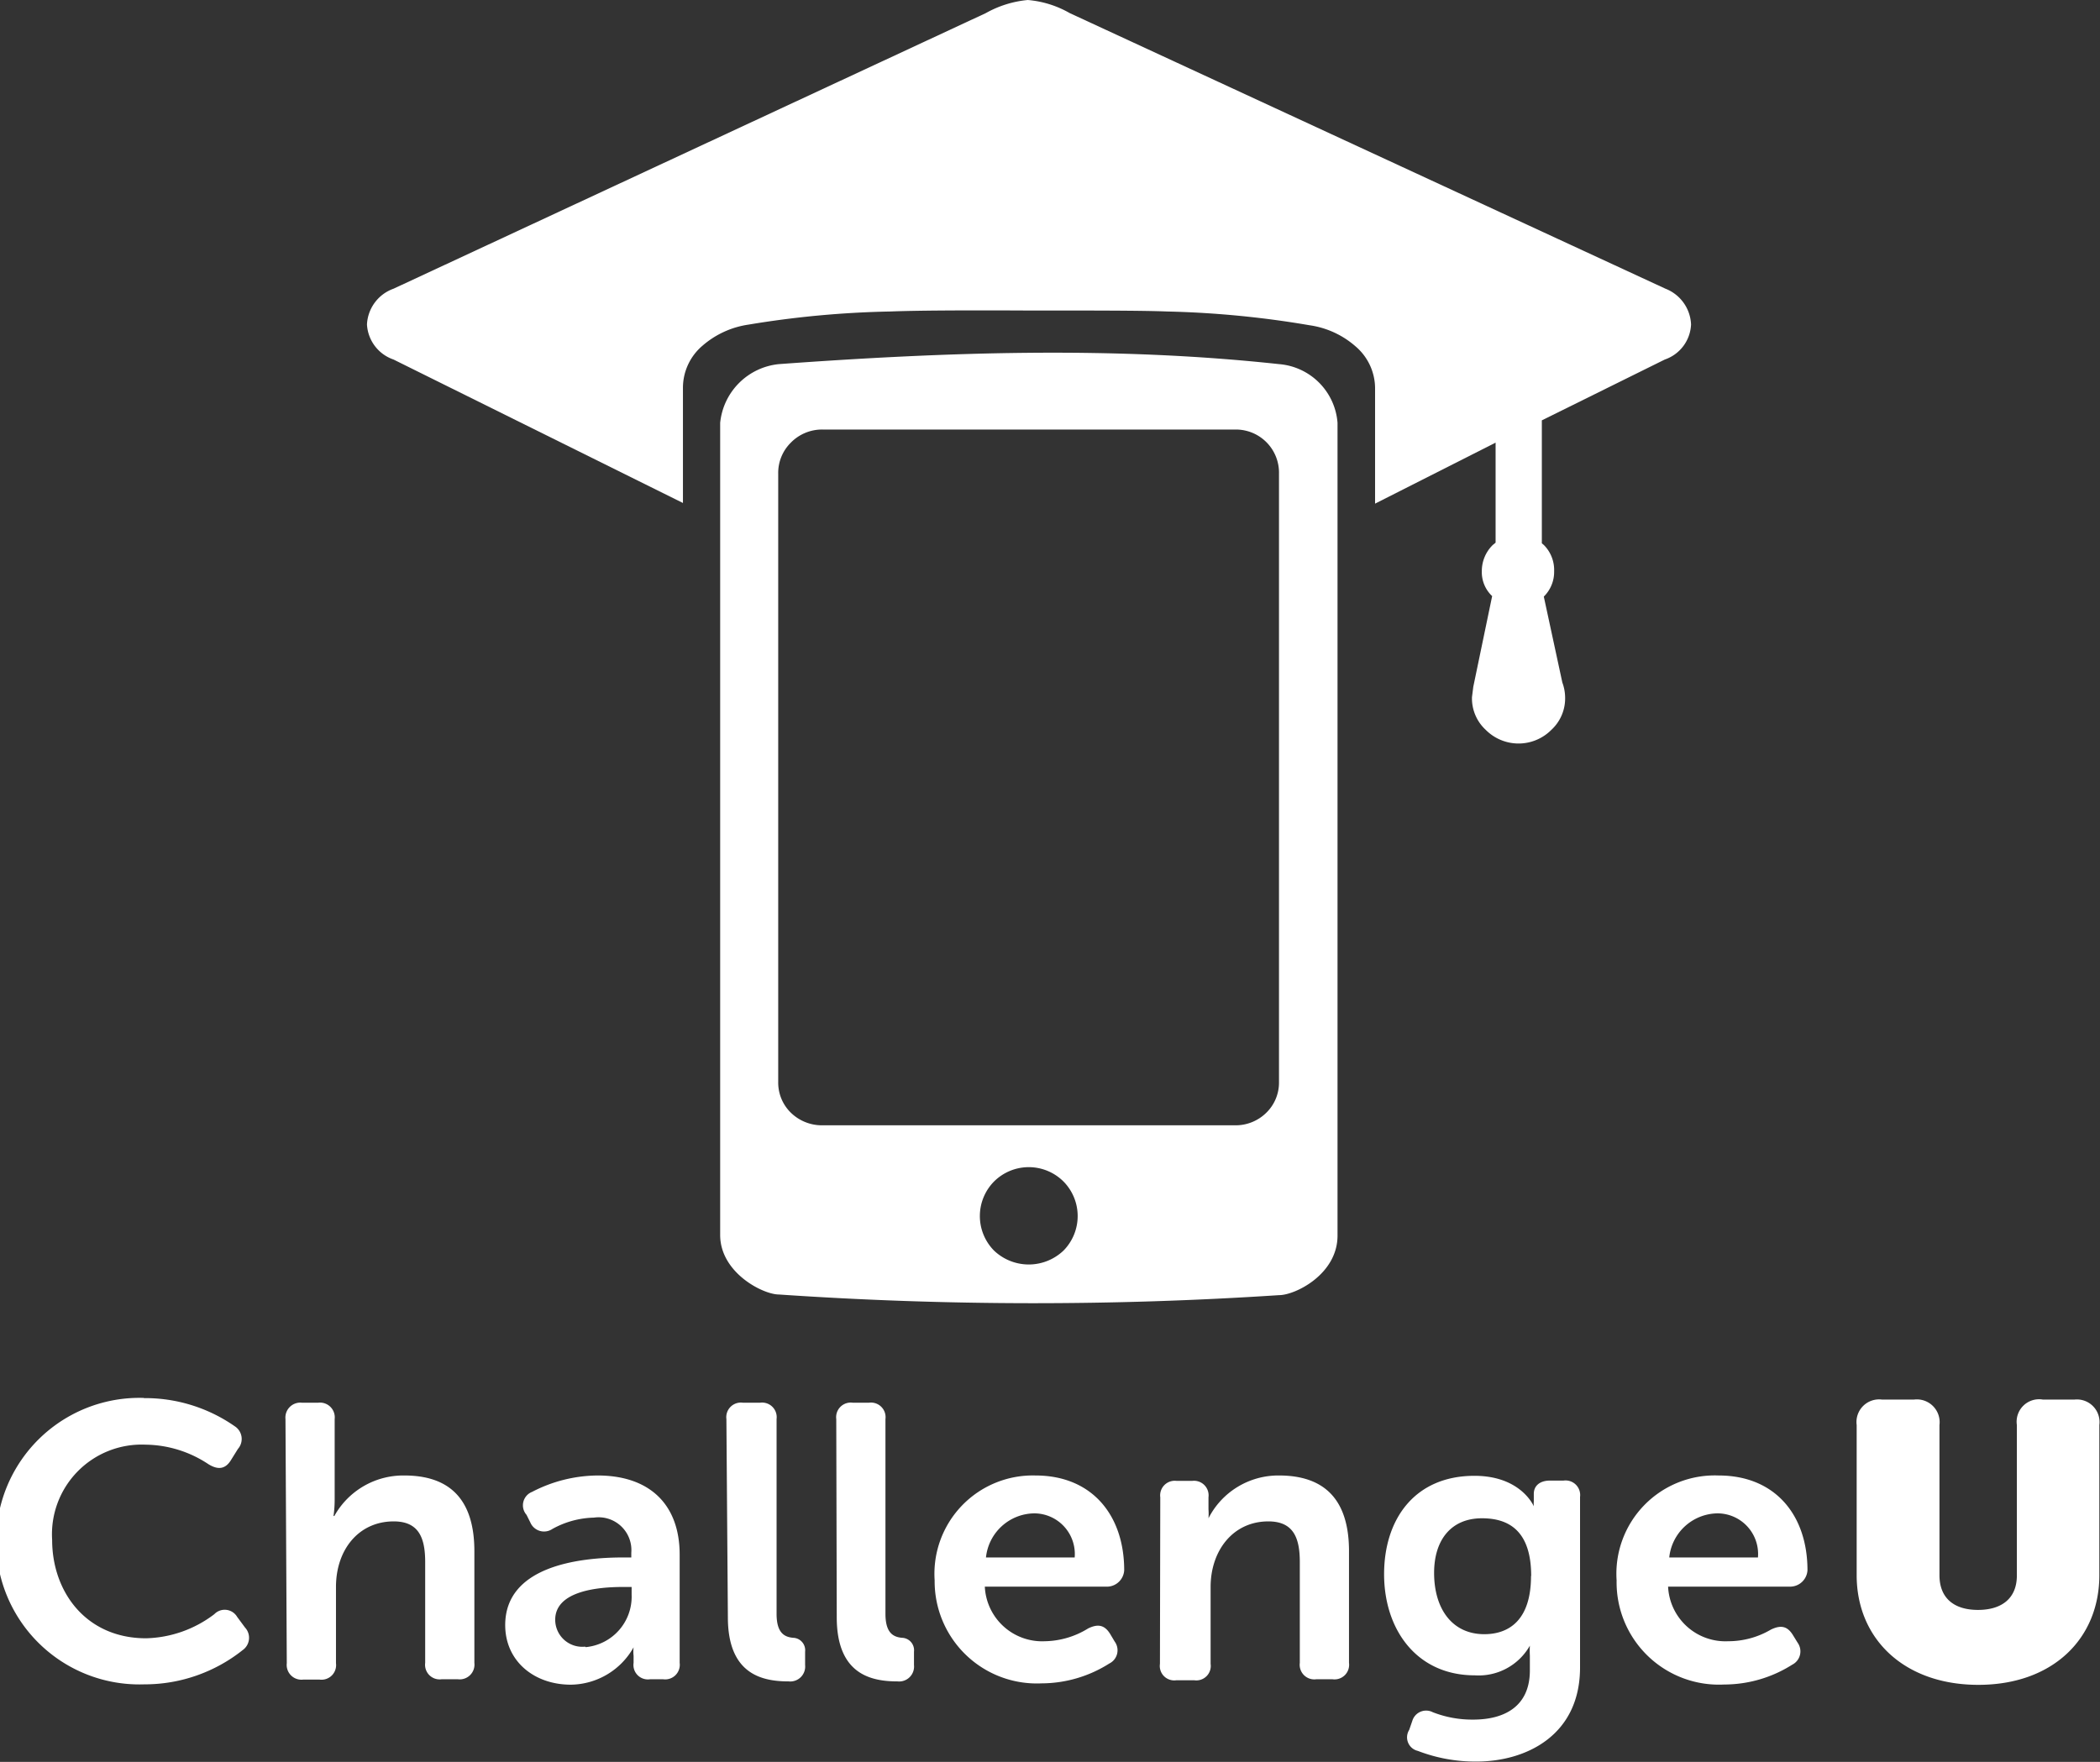
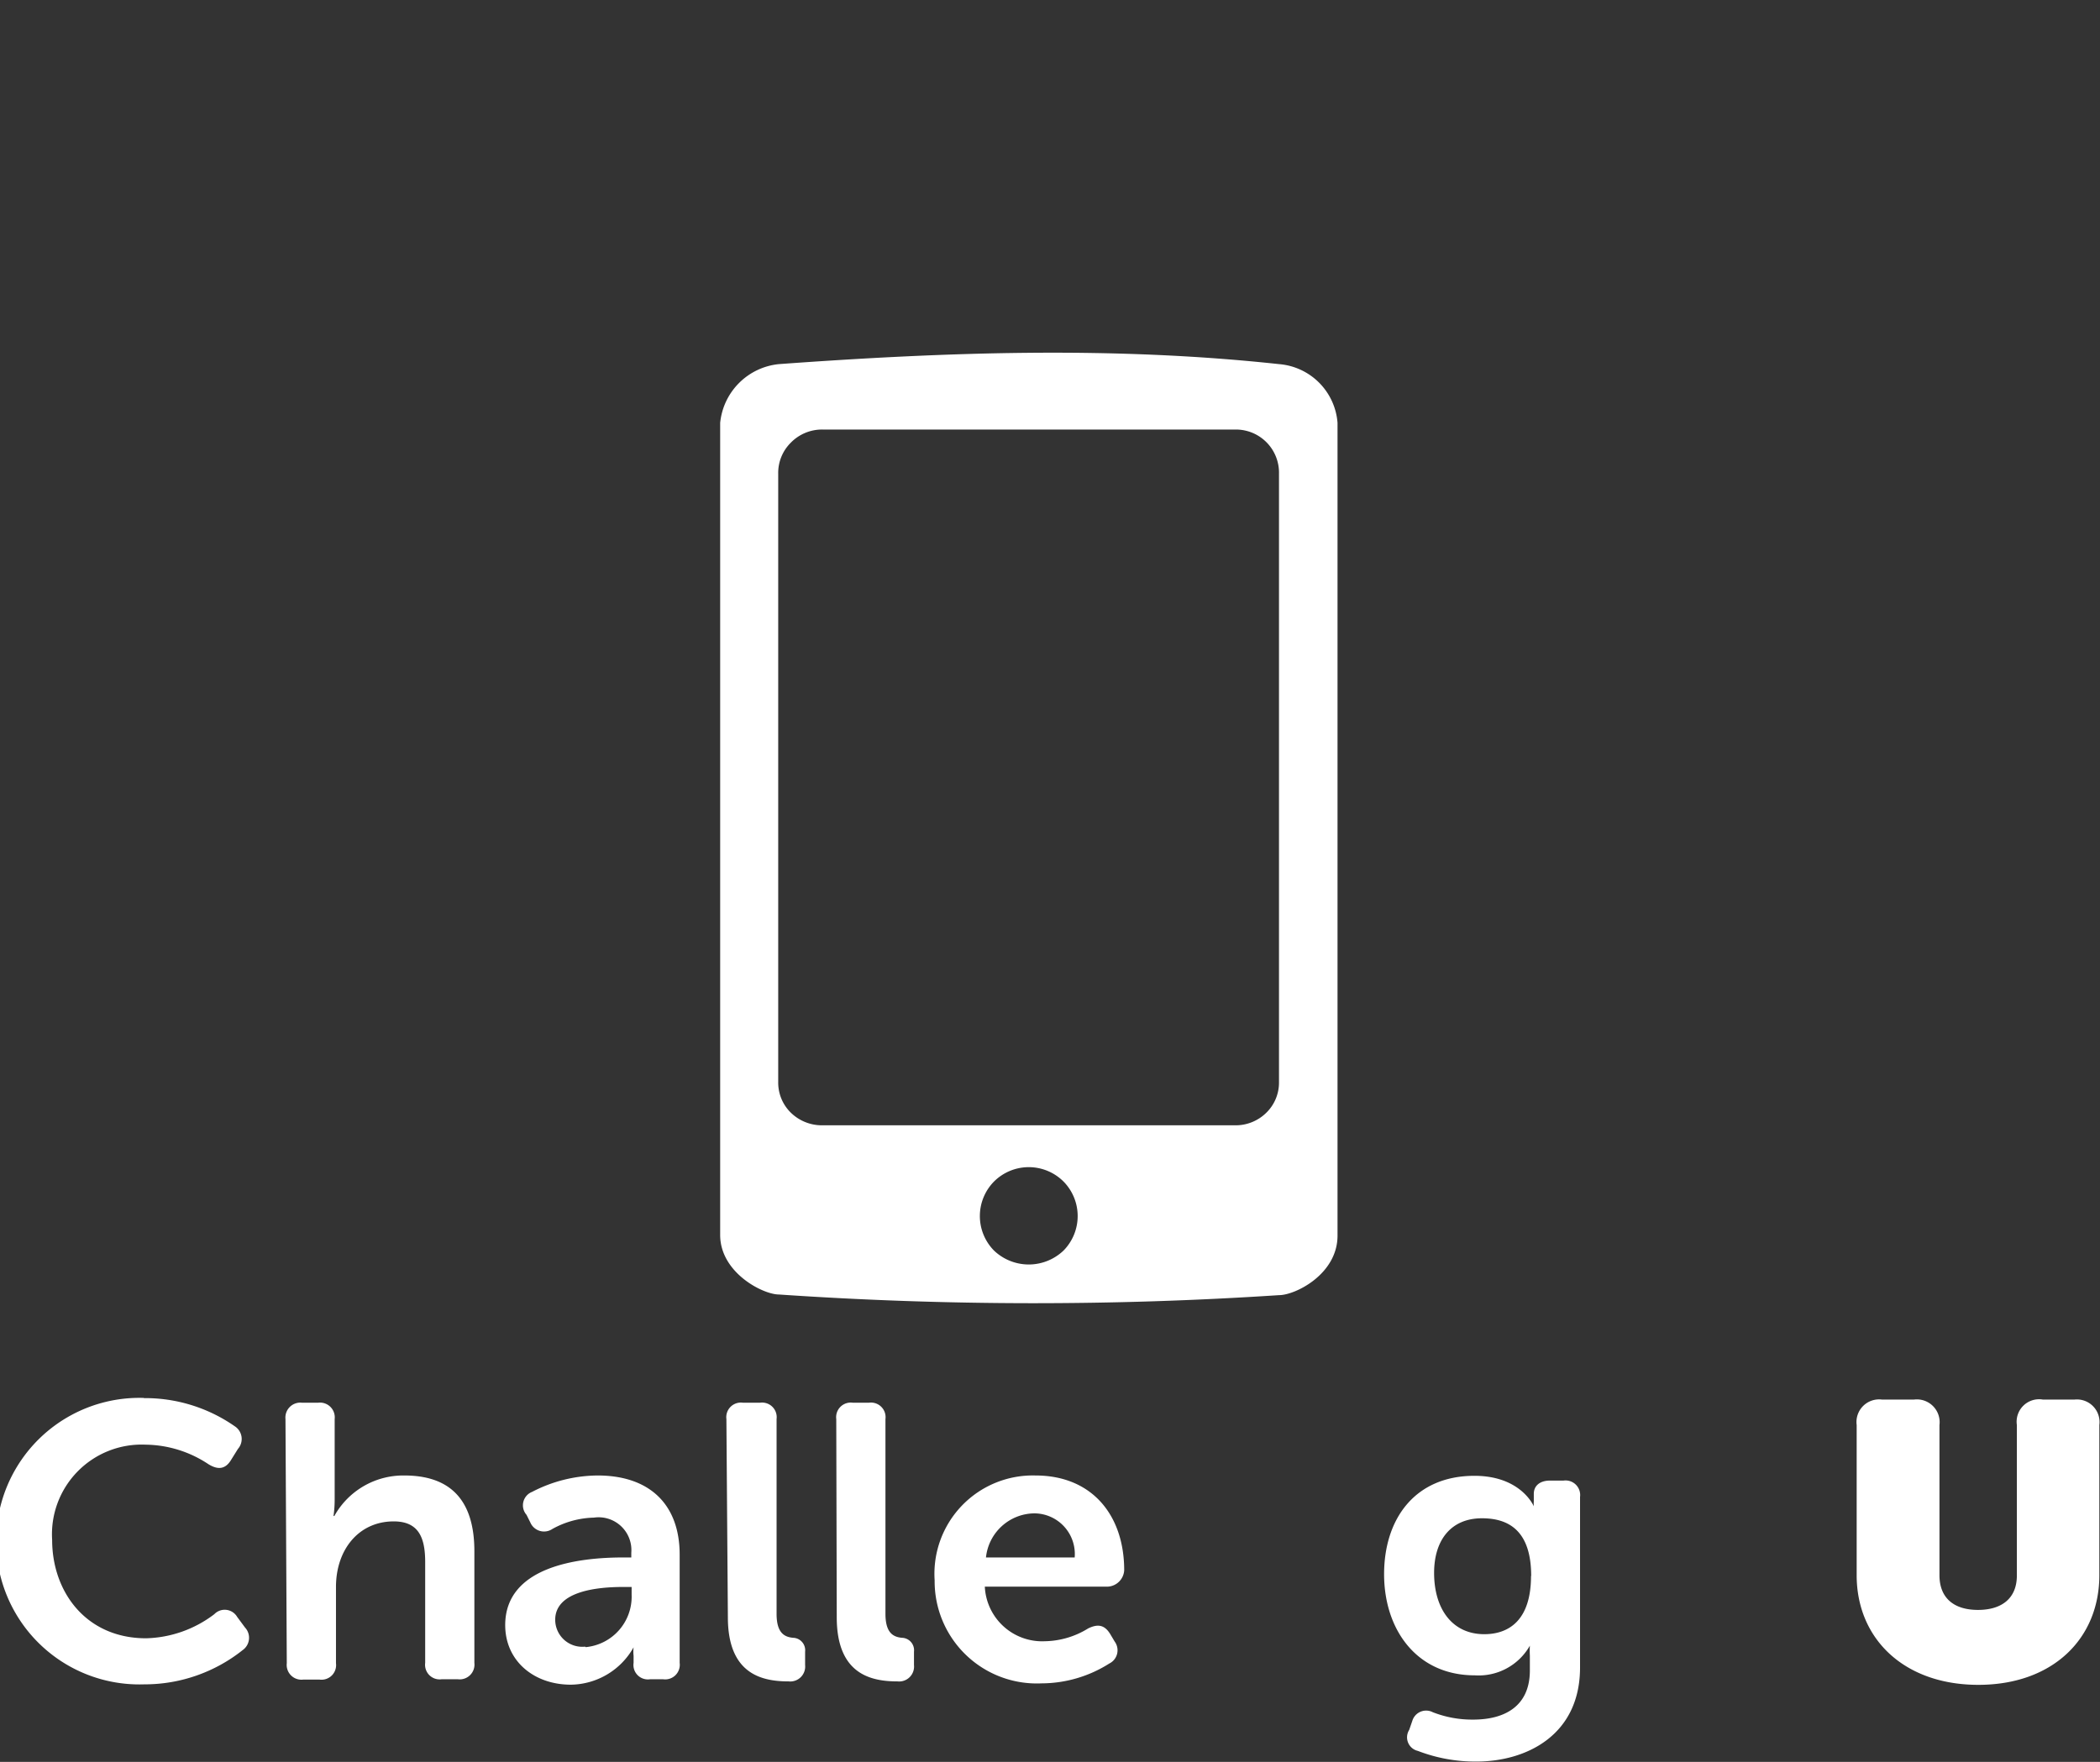
<svg xmlns="http://www.w3.org/2000/svg" viewBox="0 0 128.07 107.47">
  <rect x="0" y="0" width="128.07" height="107.47" fill="#333333" stroke="none" />
  <defs>
    <style>.cls-1{fill:#fff;}</style>
  </defs>
  <title>Logo-CU-Vertical-Blanc</title>
  <g id="Calque_2" data-name="Calque 2">
    <g id="Calque_1-2" data-name="Calque 1">
      <path class="cls-1" d="M8.76,85.28A9.56,9.56,0,0,1,14.32,87a.92.92,0,0,1,.19,1.38l-.43.69c-.34.55-.79.6-1.37.24a7.05,7.05,0,0,0-3.83-1.19,5.47,5.47,0,0,0-5.7,5.81c0,3.16,2.06,6,5.73,6a7.15,7.15,0,0,0,4.16-1.47.88.88,0,0,1,1.39.16l.48.65a.92.92,0,0,1-.14,1.38,9.6,9.6,0,0,1-6,2.09,8.74,8.74,0,1,1,0-17.47Z" />
      <path class="cls-1" d="M17.41,86.56a.91.91,0,0,1,1-1h1a.9.9,0,0,1,1,1v4.91a7,7,0,0,1-.07,1h.05A4.81,4.81,0,0,1,24.66,90c2.71,0,4.27,1.4,4.27,4.62v6.81a.9.9,0,0,1-1,1h-1a.89.89,0,0,1-1-1V95.28c0-1.48-.39-2.48-1.92-2.48-2.13,0-3.52,1.72-3.52,4v4.65a.89.89,0,0,1-1,1h-1a.9.9,0,0,1-1-1Z" />
      <path class="cls-1" d="M38,95h.5v-.29a2,2,0,0,0-2.28-2.14,5.48,5.48,0,0,0-2.53.69.91.91,0,0,1-1.35-.4l-.23-.46A.88.88,0,0,1,32.45,91a8.77,8.77,0,0,1,4-1c3.16,0,5,1.76,5,4.83v6.6a.89.89,0,0,1-1,1h-.81a.88.88,0,0,1-1-1V101a2.25,2.25,0,0,1,0-.52h0a4.45,4.45,0,0,1-3.83,2.28c-2.23,0-4-1.43-4-3.64C30.82,95.56,35.23,95,38,95Zm-2.28,5.47a3.09,3.09,0,0,0,2.8-3.19V96.8H38c-1.53,0-4.14.24-4.14,2A1.65,1.65,0,0,0,35.68,100.44Z" />
      <path class="cls-1" d="M44.3,86.56a.89.89,0,0,1,1-1h1.06a.89.89,0,0,1,1,1V98.44c0,1.19.5,1.41,1,1.46a.76.76,0,0,1,.74.85v.81a.91.91,0,0,1-1,1c-1.62,0-3.71-.43-3.71-3.91Z" />
      <path class="cls-1" d="M51,86.56a.89.89,0,0,1,1-1H53a.89.89,0,0,1,1,1V98.44c0,1.19.5,1.41,1,1.46a.76.76,0,0,1,.74.85v.81a.91.91,0,0,1-1,1c-1.62,0-3.71-.43-3.71-3.91Z" />
      <path class="cls-1" d="M63.15,90c3.47,0,5.41,2.45,5.41,5.78a1.06,1.06,0,0,1-1,1H60.06a3.5,3.5,0,0,0,3.66,3.33,5.16,5.16,0,0,0,2.64-.78c.59-.29,1-.22,1.34.33l.28.47a.9.9,0,0,1-.33,1.34,7.76,7.76,0,0,1-4.14,1.21A6.23,6.23,0,0,1,57,96.4,6,6,0,0,1,63.15,90Zm2.39,5a2.48,2.48,0,0,0-2.46-2.69A3,3,0,0,0,60.13,95Z" />
-       <path class="cls-1" d="M70.76,91.33a.89.89,0,0,1,1-1h.94a.89.89,0,0,1,1,1v.73a3.61,3.61,0,0,1,0,.55h0A4.78,4.78,0,0,1,78,90c2.71,0,4.27,1.4,4.27,4.62v6.81a.89.89,0,0,1-1,1h-1a.89.89,0,0,1-1-1V95.28c0-1.48-.39-2.48-1.92-2.48-2.16,0-3.52,1.79-3.52,4v4.69a.88.88,0,0,1-1,1H71.74a.88.88,0,0,1-1-1Z" />
      <path class="cls-1" d="M87.38,104.44a6.58,6.58,0,0,0,2.47.45c1.87,0,3.45-.78,3.45-3V101a6.05,6.05,0,0,1,0-.62h0a3.59,3.59,0,0,1-3.36,1.81c-3.56,0-5.53-2.81-5.53-6.17s1.87-6,5.51-6c2.85,0,3.62,1.86,3.62,1.86h0a2.08,2.08,0,0,1,0-.31v-.45c0-.46.33-.81,1-.81h.82a.89.89,0,0,1,1,1v10.4c0,4.16-3.31,5.74-6.32,5.74a9.77,9.77,0,0,1-3.57-.65.85.85,0,0,1-.53-1.28l.19-.55A.88.88,0,0,1,87.38,104.44Zm6-8.31c0-2.78-1.39-3.52-3-3.52-1.89,0-2.92,1.33-2.92,3.33,0,2.19,1.1,3.74,3.06,3.74C92,99.68,93.37,98.85,93.37,96.13Z" />
-       <path class="cls-1" d="M104.81,90c3.48,0,5.42,2.45,5.42,5.78a1.06,1.06,0,0,1-1.06,1h-7.44a3.5,3.5,0,0,0,3.66,3.33A5.12,5.12,0,0,0,108,99.4c.6-.29,1-.22,1.34.33l.29.47a.91.91,0,0,1-.33,1.34,7.77,7.77,0,0,1-4.15,1.21,6.24,6.24,0,0,1-6.56-6.35A6,6,0,0,1,104.81,90Zm2.4,5a2.48,2.48,0,0,0-2.47-2.69A3,3,0,0,0,101.8,95Z" />
      <path class="cls-1" d="M126.51,85.37h-1.92A1.37,1.37,0,0,0,123,86.92V96.1c0,1.41-.94,2.1-2.37,2.1s-2.35-.69-2.35-2.12V86.92a1.39,1.39,0,0,0-1.56-1.55h-1.94a1.38,1.38,0,0,0-1.55,1.55v9.16c0,3.88,2.89,6.69,7.42,6.69s7.38-2.81,7.38-6.69V86.92A1.38,1.38,0,0,0,126.51,85.37Z" />
-       <path class="cls-1" d="M101.57,17.61,65.24.8A6.18,6.18,0,0,0,62.68,0a6.44,6.44,0,0,0-2.56.8L24,17.61a2.44,2.44,0,0,0-1.62,2.18A2.4,2.4,0,0,0,24,21.93l17.65,8.75v-7a3.37,3.37,0,0,1,1.2-2.6,5.47,5.47,0,0,1,2.8-1.28A59.16,59.16,0,0,1,54.3,19q2.27-.09,8.28-.06h.31c4,0,6.78,0,8.29.06a59.29,59.29,0,0,1,8.69.84,5.4,5.4,0,0,1,2.79,1.28,3.37,3.37,0,0,1,1.2,2.6v7L91.21,27V33.1l-.17.14a2.22,2.22,0,0,0-.67,1.6A2,2,0,0,0,91,36.36l-1.15,5.53-.08.63a2.61,2.61,0,0,0,.84,2,2.82,2.82,0,0,0,4,0,2.61,2.61,0,0,0,.84-2,2.66,2.66,0,0,0-.17-.89l-1.13-5.24h0a2.11,2.11,0,0,0,.63-1.55,2.16,2.16,0,0,0-.63-1.6l-.12-.1v-7.5l7.5-3.71a2.37,2.37,0,0,0,1.6-2.14A2.45,2.45,0,0,0,101.57,17.61Z" />
      <path class="cls-1" d="M78,22.21c-10.17-1.1-20.3-.74-30.5,0a4,4,0,0,0-3.58,3.58V75.33c0,2.3,2.61,3.63,3.58,3.63A227.85,227.85,0,0,0,78,79c1,0,3.57-1.28,3.57-3.63V25.79A3.89,3.89,0,0,0,78,22.21ZM64.86,76.28a3.07,3.07,0,0,1-4.24,0,3,3,0,0,1,0-4.21,3,3,0,0,1,4.24,0,3,3,0,0,1,0,4.21ZM78,66a2.56,2.56,0,0,1-.77,1.87,2.66,2.66,0,0,1-1.9.77H50.16a2.71,2.71,0,0,1-1.93-.77A2.56,2.56,0,0,1,47.46,66V28.9a2.59,2.59,0,0,1,.77-1.9,2.66,2.66,0,0,1,1.93-.8H75.37A2.63,2.63,0,0,1,78,28.9Z" />
    </g>
  </g>
</svg>